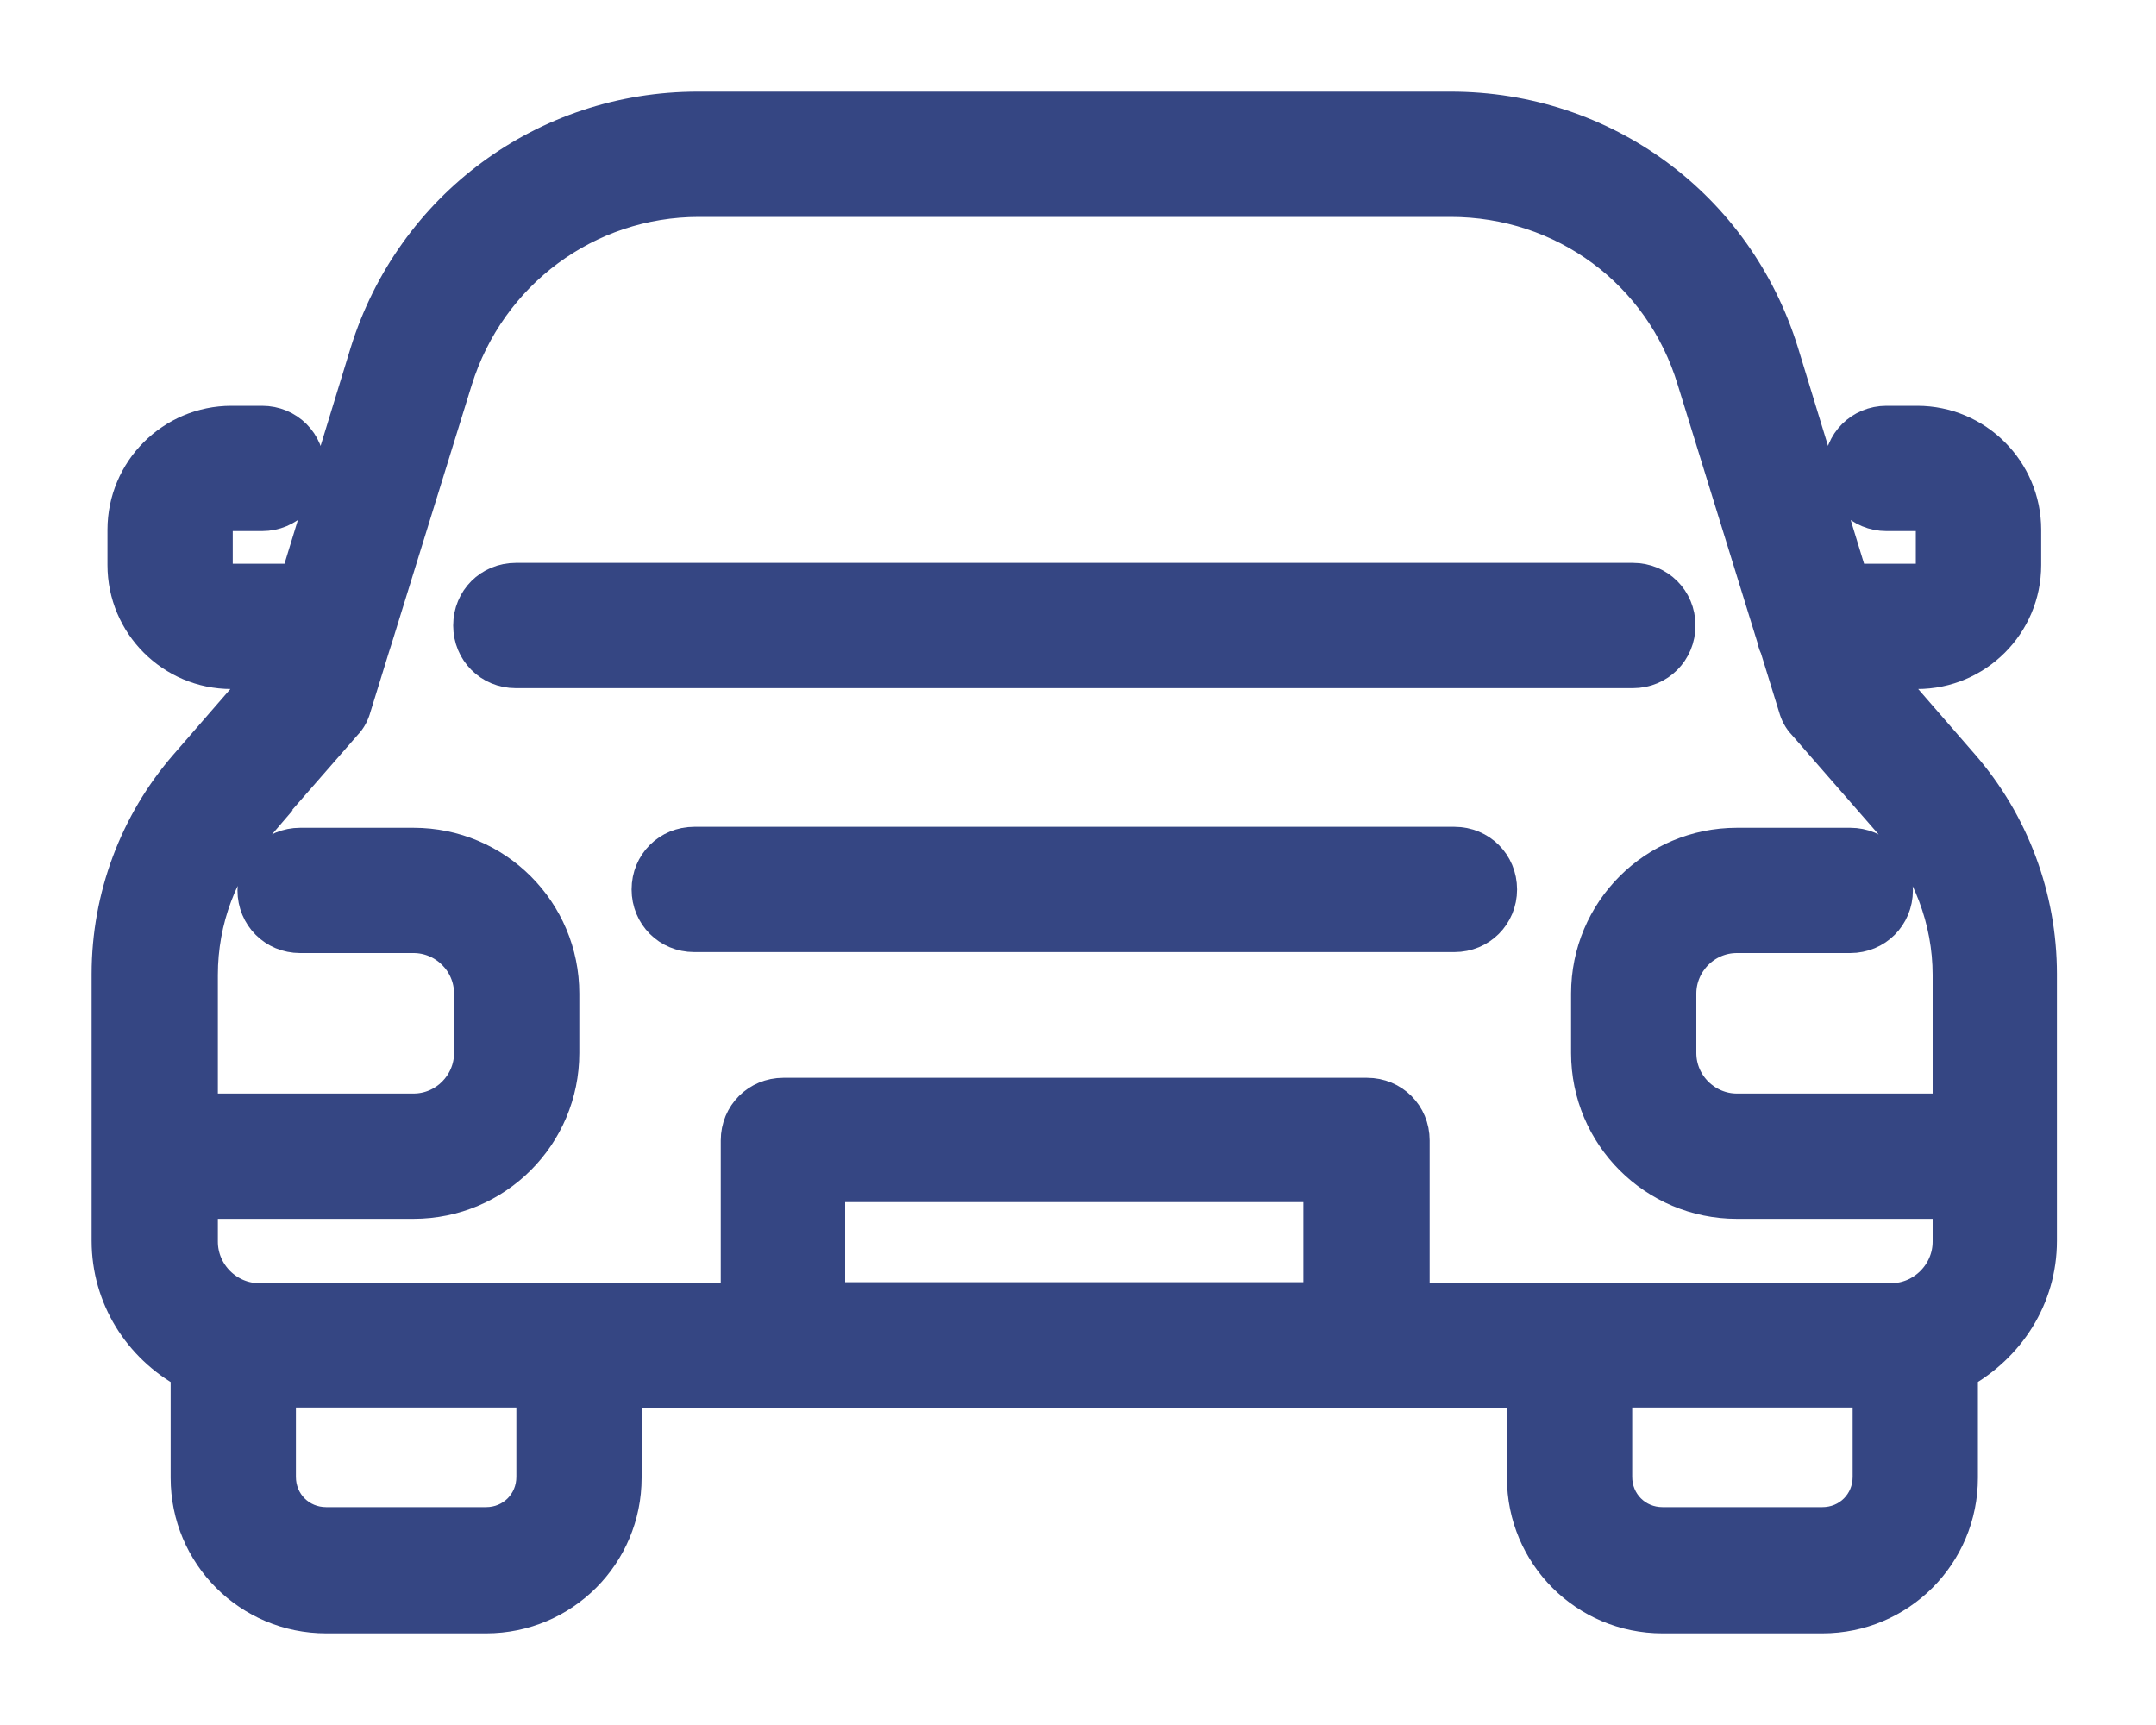
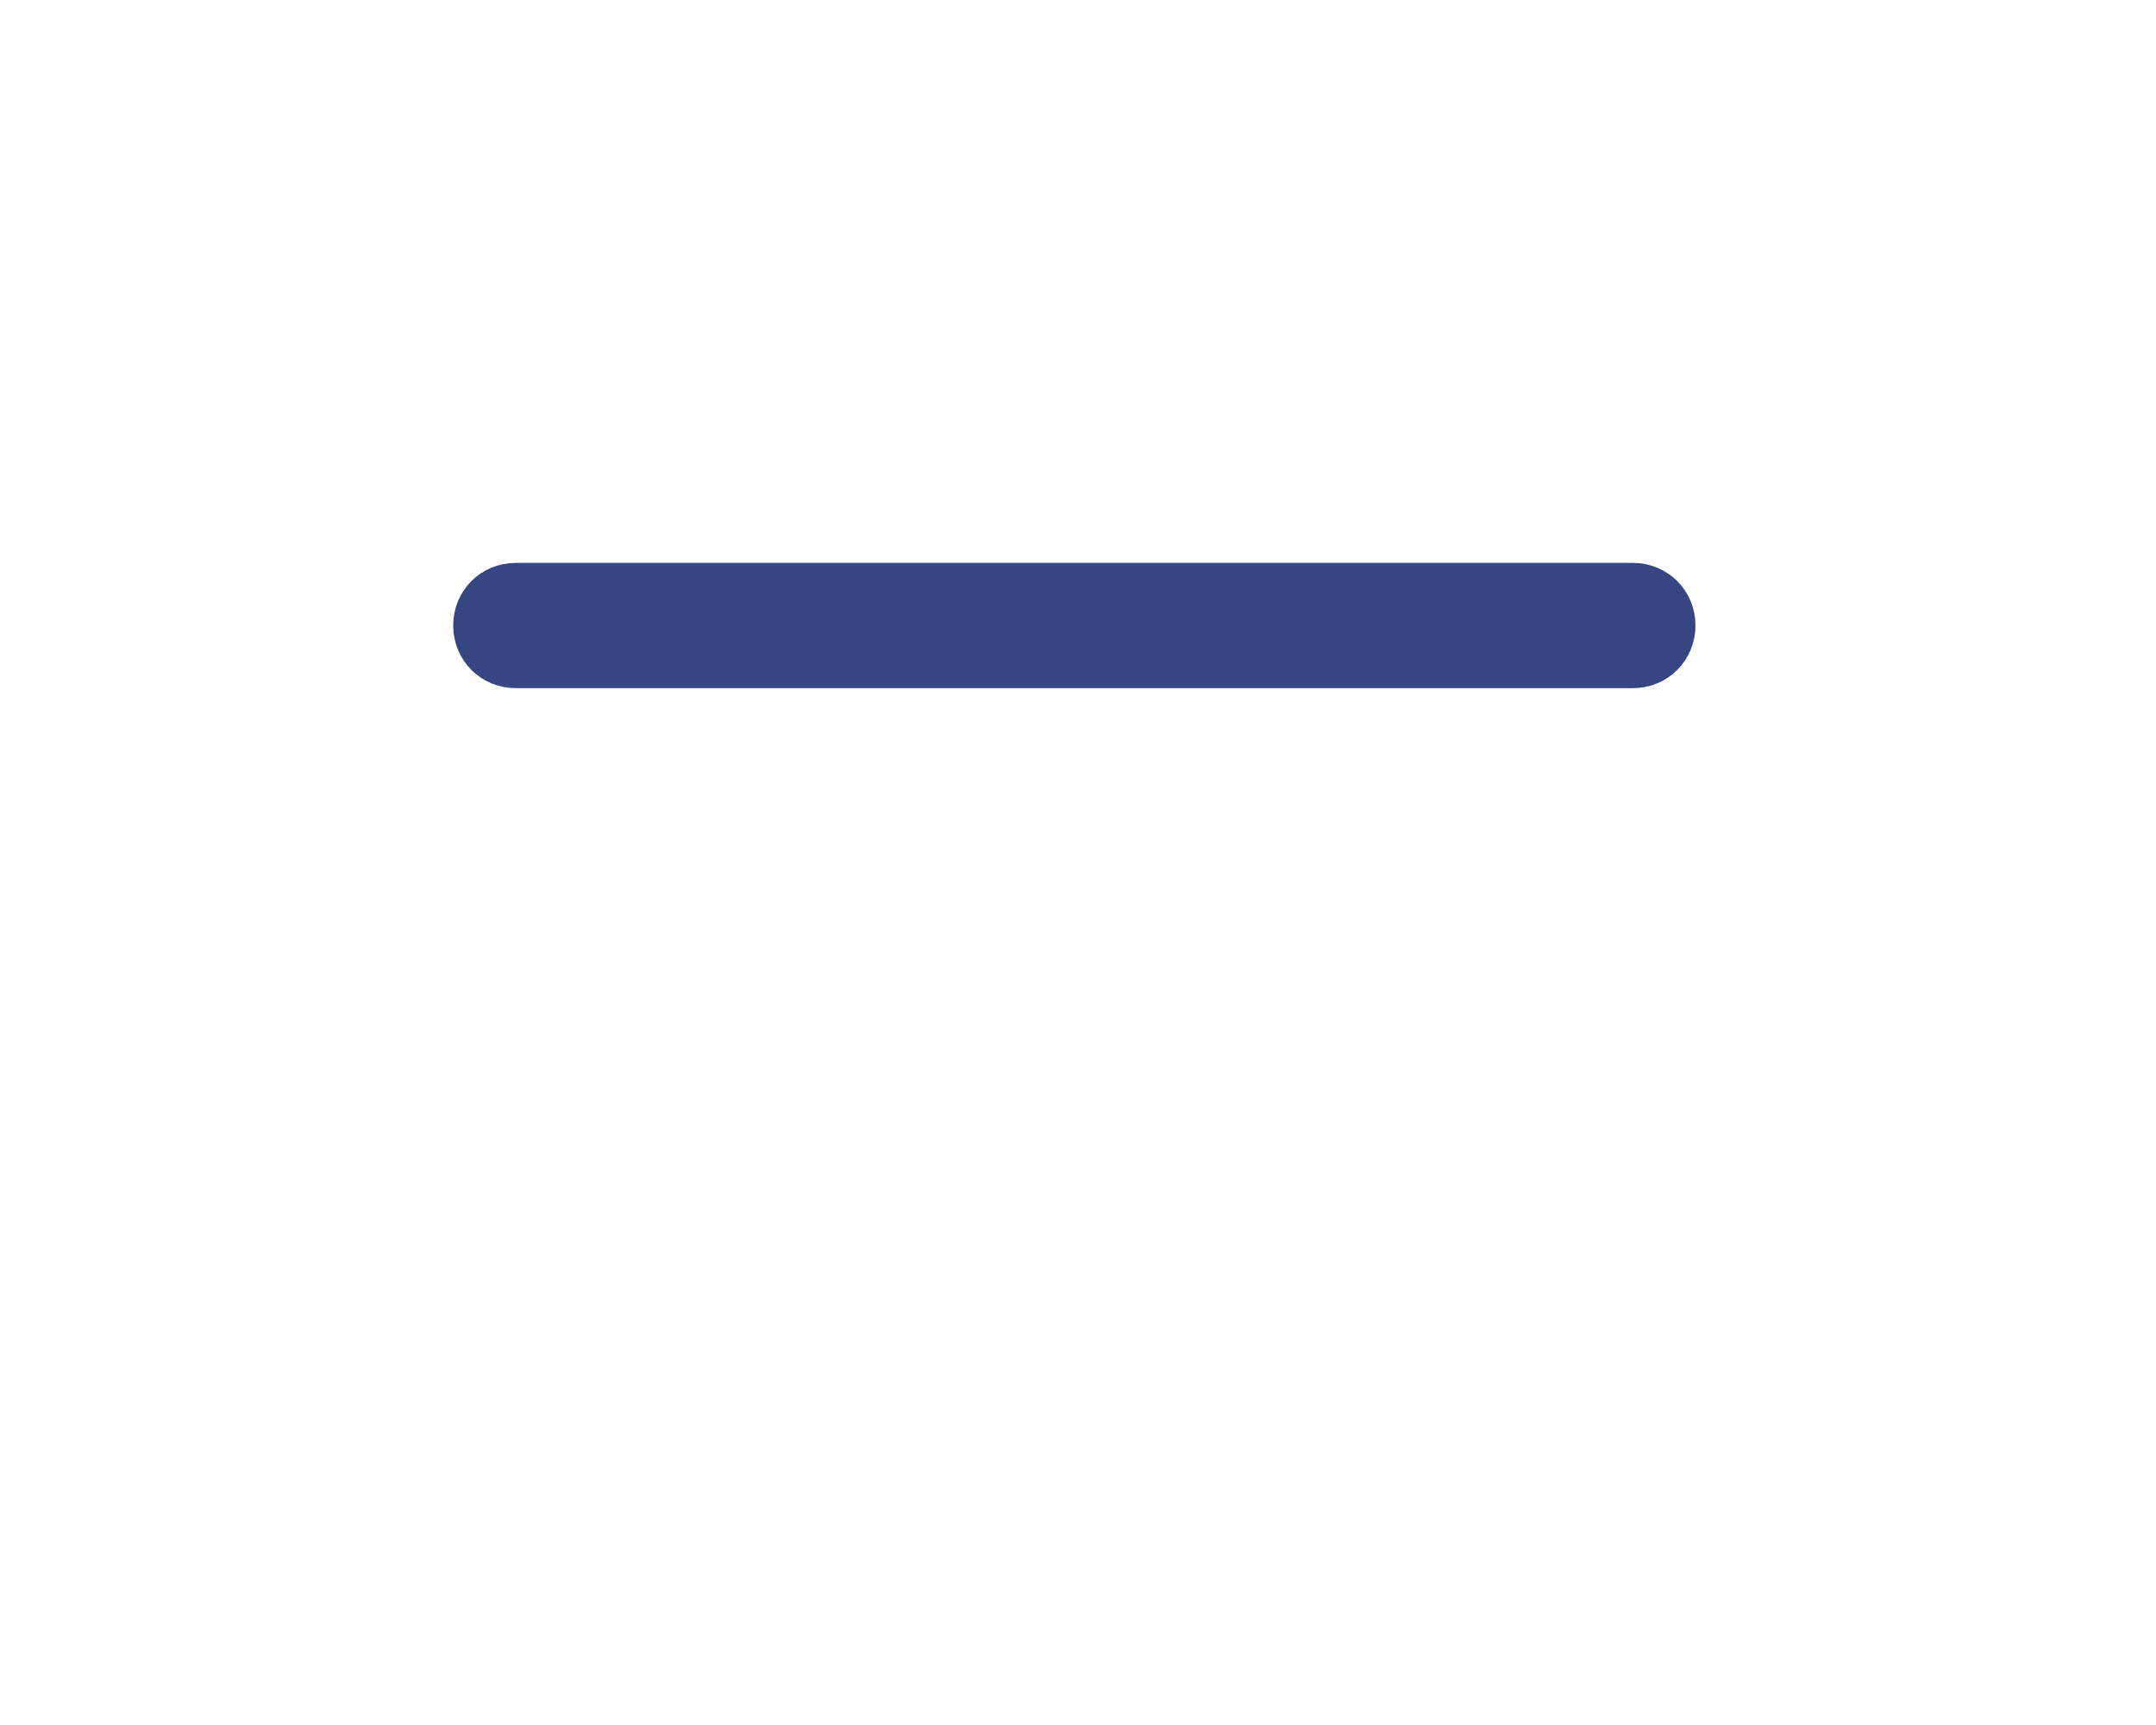
<svg xmlns="http://www.w3.org/2000/svg" width="20" height="16" viewBox="0 0 20 16" fill="none">
-   <path d="M18.207 7.095L17.465 6.241H17.785C18.336 6.241 18.785 5.793 18.785 5.241V4.914C18.785 4.362 18.336 3.914 17.785 3.914H17.5C17.259 3.914 17.069 4.103 17.069 4.345C17.069 4.586 17.259 4.776 17.5 4.776H17.785C17.862 4.776 17.922 4.836 17.922 4.914V5.241C17.922 5.319 17.862 5.379 17.785 5.379H17.181L16.535 3.267C16.112 1.905 14.879 1 13.457 1H6.474C5.052 1 3.819 1.914 3.397 3.267L2.75 5.379H2.147C2.069 5.379 2.009 5.319 2.009 5.241V4.914C2.009 4.836 2.069 4.776 2.147 4.776H2.431C2.672 4.776 2.862 4.586 2.862 4.345C2.862 4.103 2.672 3.914 2.431 3.914H2.147C1.595 3.914 1.147 4.362 1.147 4.914V5.241C1.147 5.793 1.595 6.241 2.147 6.241H2.466L1.724 7.095C1.259 7.629 1 8.319 1 9.034V11.509C1 12.034 1.293 12.491 1.733 12.733V13.707C1.733 14.422 2.31 15 3.026 15H4.509C5.224 15 5.802 14.422 5.802 13.707V12.914H14.129V13.707C14.129 14.422 14.707 15 15.422 15H16.905C17.621 15 18.198 14.422 18.198 13.707V12.733C18.629 12.491 18.931 12.043 18.931 11.509V9.034C18.931 8.319 18.672 7.629 18.207 7.095ZM2.379 7.664L3.207 6.716C3.25 6.672 3.276 6.621 3.293 6.56L3.466 6C3.466 6 3.483 5.948 3.491 5.922L4.233 3.526C4.543 2.534 5.448 1.862 6.483 1.862H13.457C14.5 1.862 15.405 2.526 15.707 3.526L16.448 5.922C16.448 5.922 16.457 5.974 16.474 6L16.647 6.56C16.664 6.621 16.69 6.672 16.733 6.716L17.56 7.664C17.888 8.043 18.078 8.534 18.078 9.043V10.293H16.112C15.828 10.293 15.586 10.06 15.586 9.767V9.216C15.586 8.931 15.819 8.69 16.112 8.69H17.164C17.405 8.69 17.595 8.5 17.595 8.259C17.595 8.017 17.405 7.828 17.164 7.828H16.112C15.345 7.828 14.724 8.448 14.724 9.216V9.767C14.724 10.534 15.345 11.155 16.112 11.155H18.078V11.517C18.078 11.81 17.836 12.052 17.543 12.052H13.112V10.578C13.112 10.336 12.922 10.147 12.681 10.147H7.267C7.026 10.147 6.836 10.336 6.836 10.578V12.052H2.405C2.112 12.052 1.871 11.81 1.871 11.517V11.155H3.836C4.603 11.155 5.224 10.534 5.224 9.767V9.216C5.224 8.448 4.603 7.828 3.836 7.828H2.784C2.543 7.828 2.353 8.017 2.353 8.259C2.353 8.5 2.543 8.69 2.784 8.69H3.836C4.121 8.69 4.362 8.922 4.362 9.216V9.767C4.362 10.052 4.129 10.293 3.836 10.293H1.871V9.043C1.871 8.534 2.052 8.052 2.388 7.664H2.379ZM4.94 13.698C4.94 13.94 4.75 14.129 4.509 14.129H3.026C2.784 14.129 2.595 13.94 2.595 13.698V12.905H4.94V13.698ZM7.69 12.043V11H12.241V12.043H7.69ZM17.336 13.698C17.336 13.94 17.147 14.129 16.905 14.129H15.422C15.181 14.129 14.991 13.94 14.991 13.698V12.905H17.336V13.698Z" fill="#354683" stroke="#354683" stroke-width="0.3" />
  <path d="M4.785 6.233H15.147C15.388 6.233 15.578 6.043 15.578 5.802C15.578 5.56 15.388 5.371 15.147 5.371H4.785C4.543 5.371 4.354 5.56 4.354 5.802C4.354 6.043 4.543 6.233 4.785 6.233Z" fill="#354683" stroke="#354683" stroke-width="0.3" />
-   <path d="M13.492 7.819H6.44C6.198 7.819 6.009 8.008 6.009 8.25C6.009 8.491 6.198 8.681 6.44 8.681H13.492C13.733 8.681 13.923 8.491 13.923 8.25C13.923 8.008 13.733 7.819 13.492 7.819Z" fill="#354683" stroke="#354683" stroke-width="0.3" />
</svg>